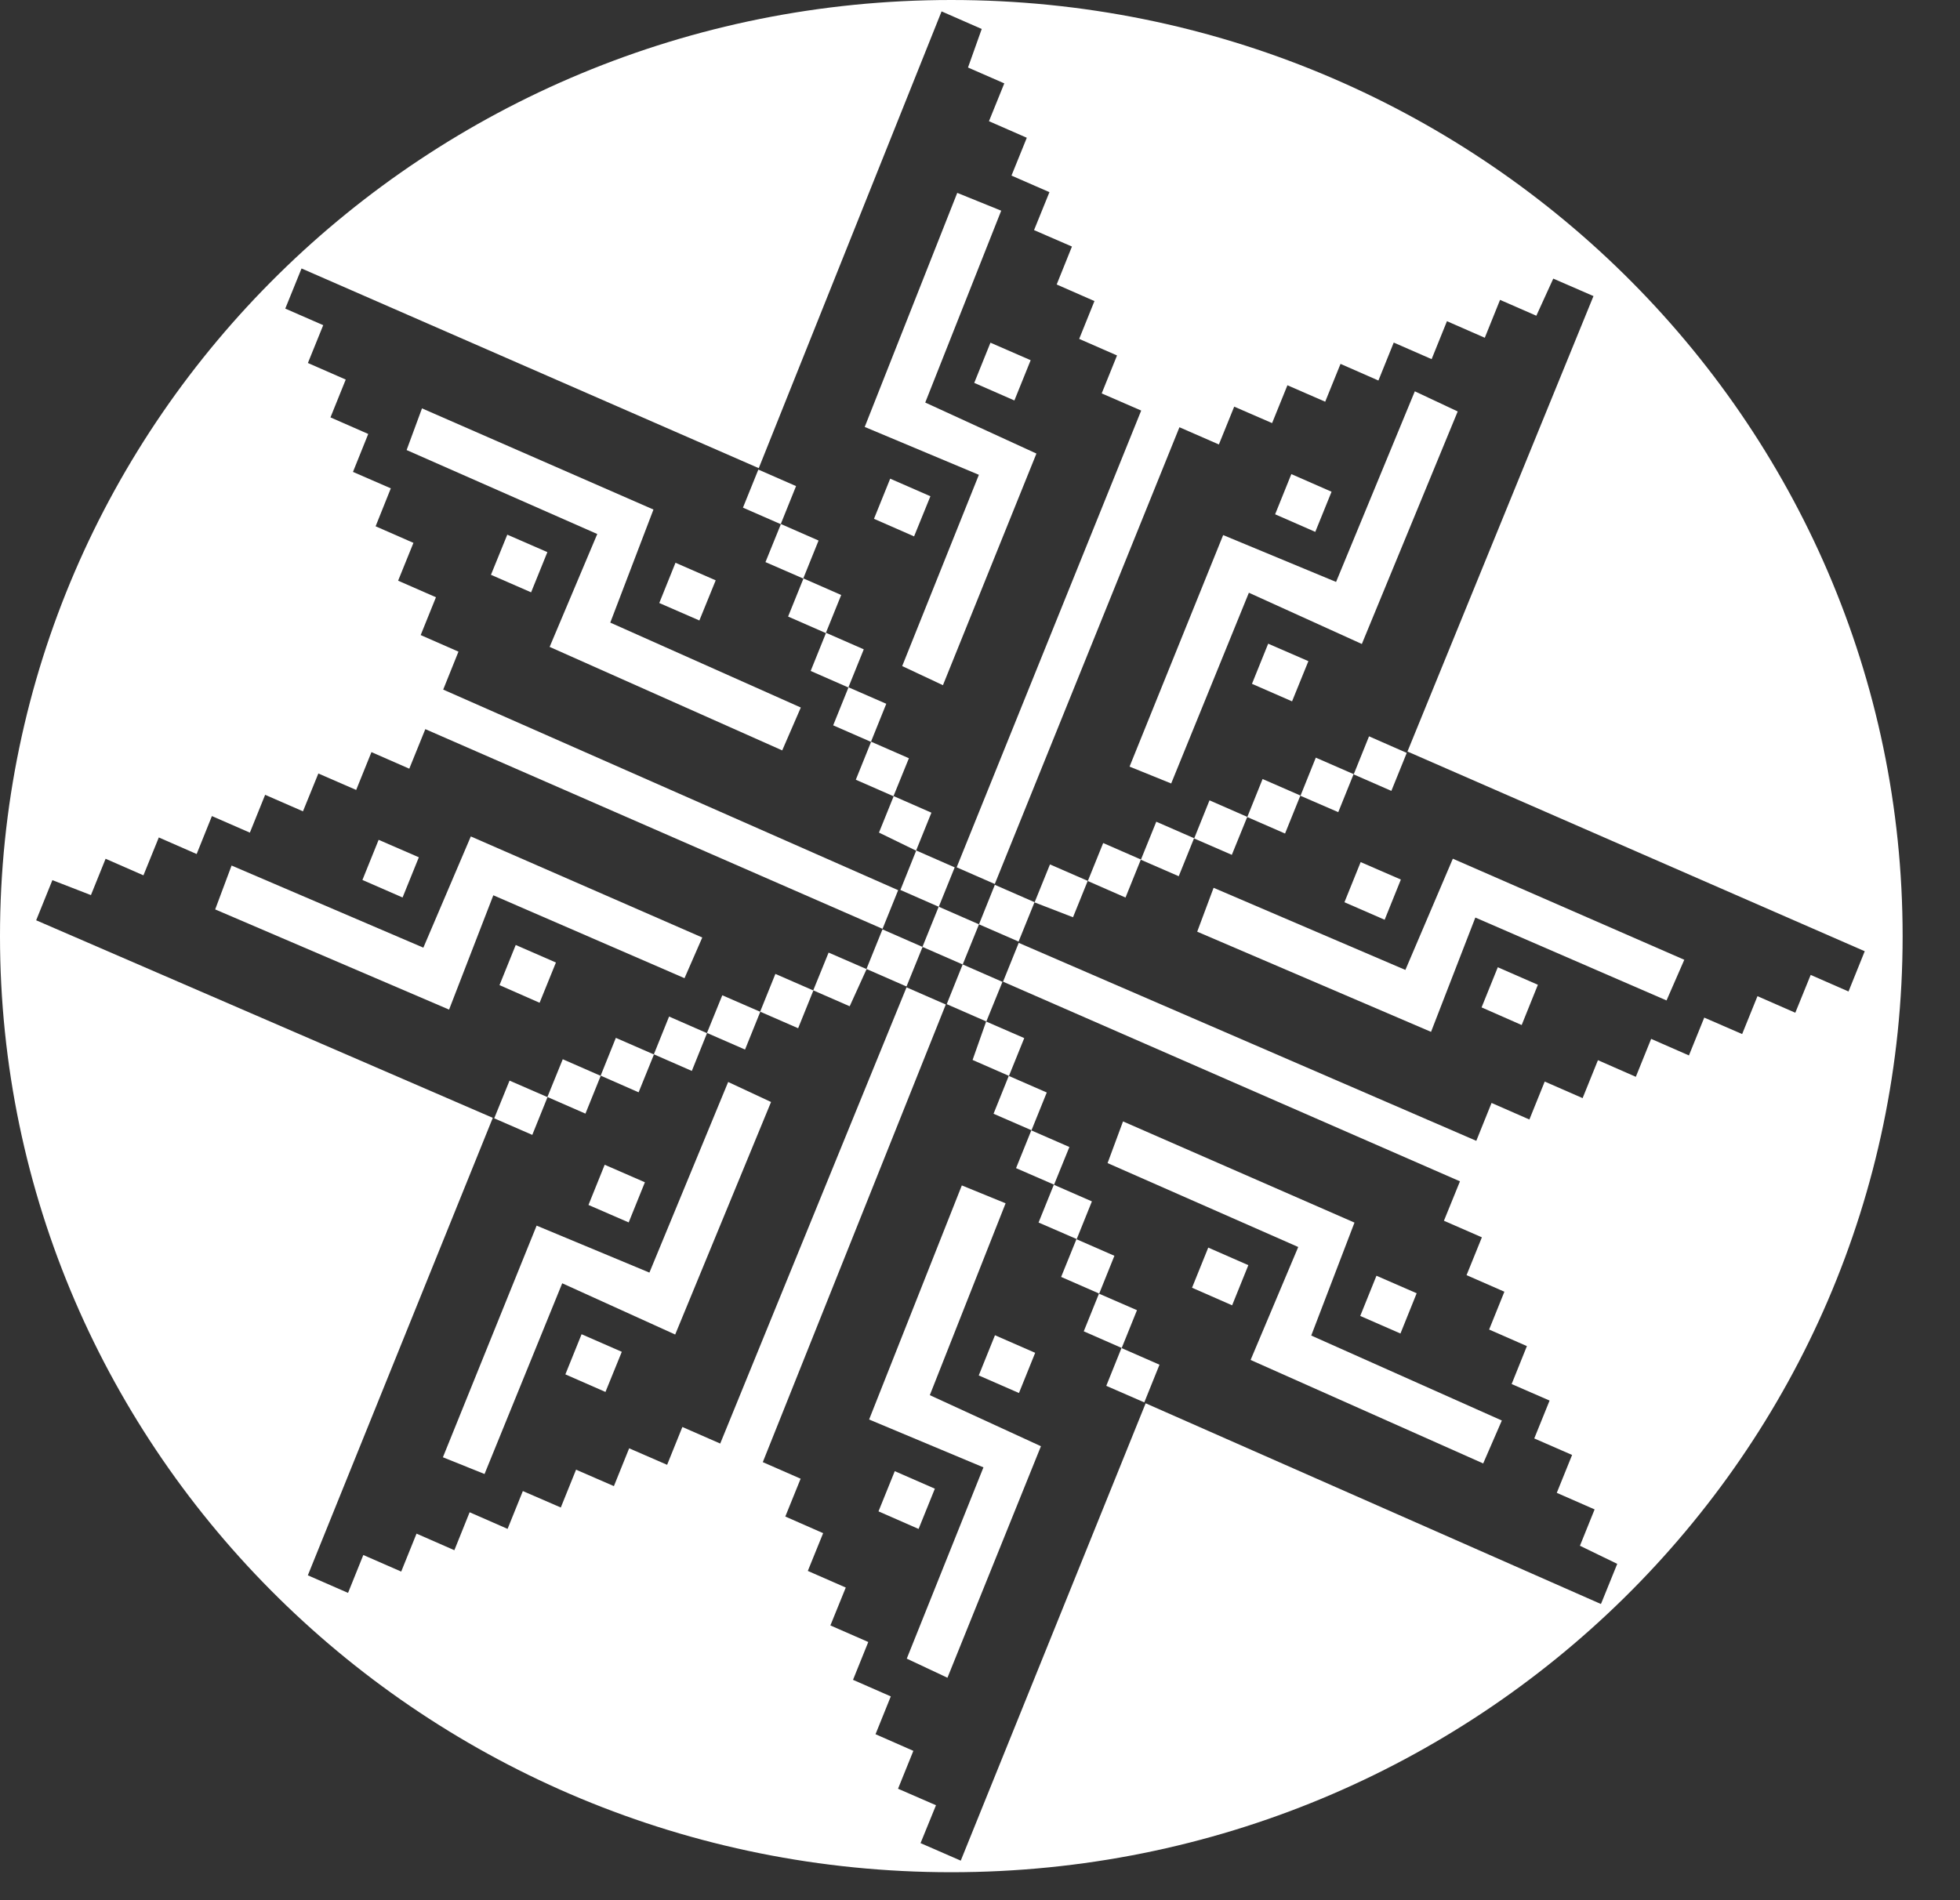
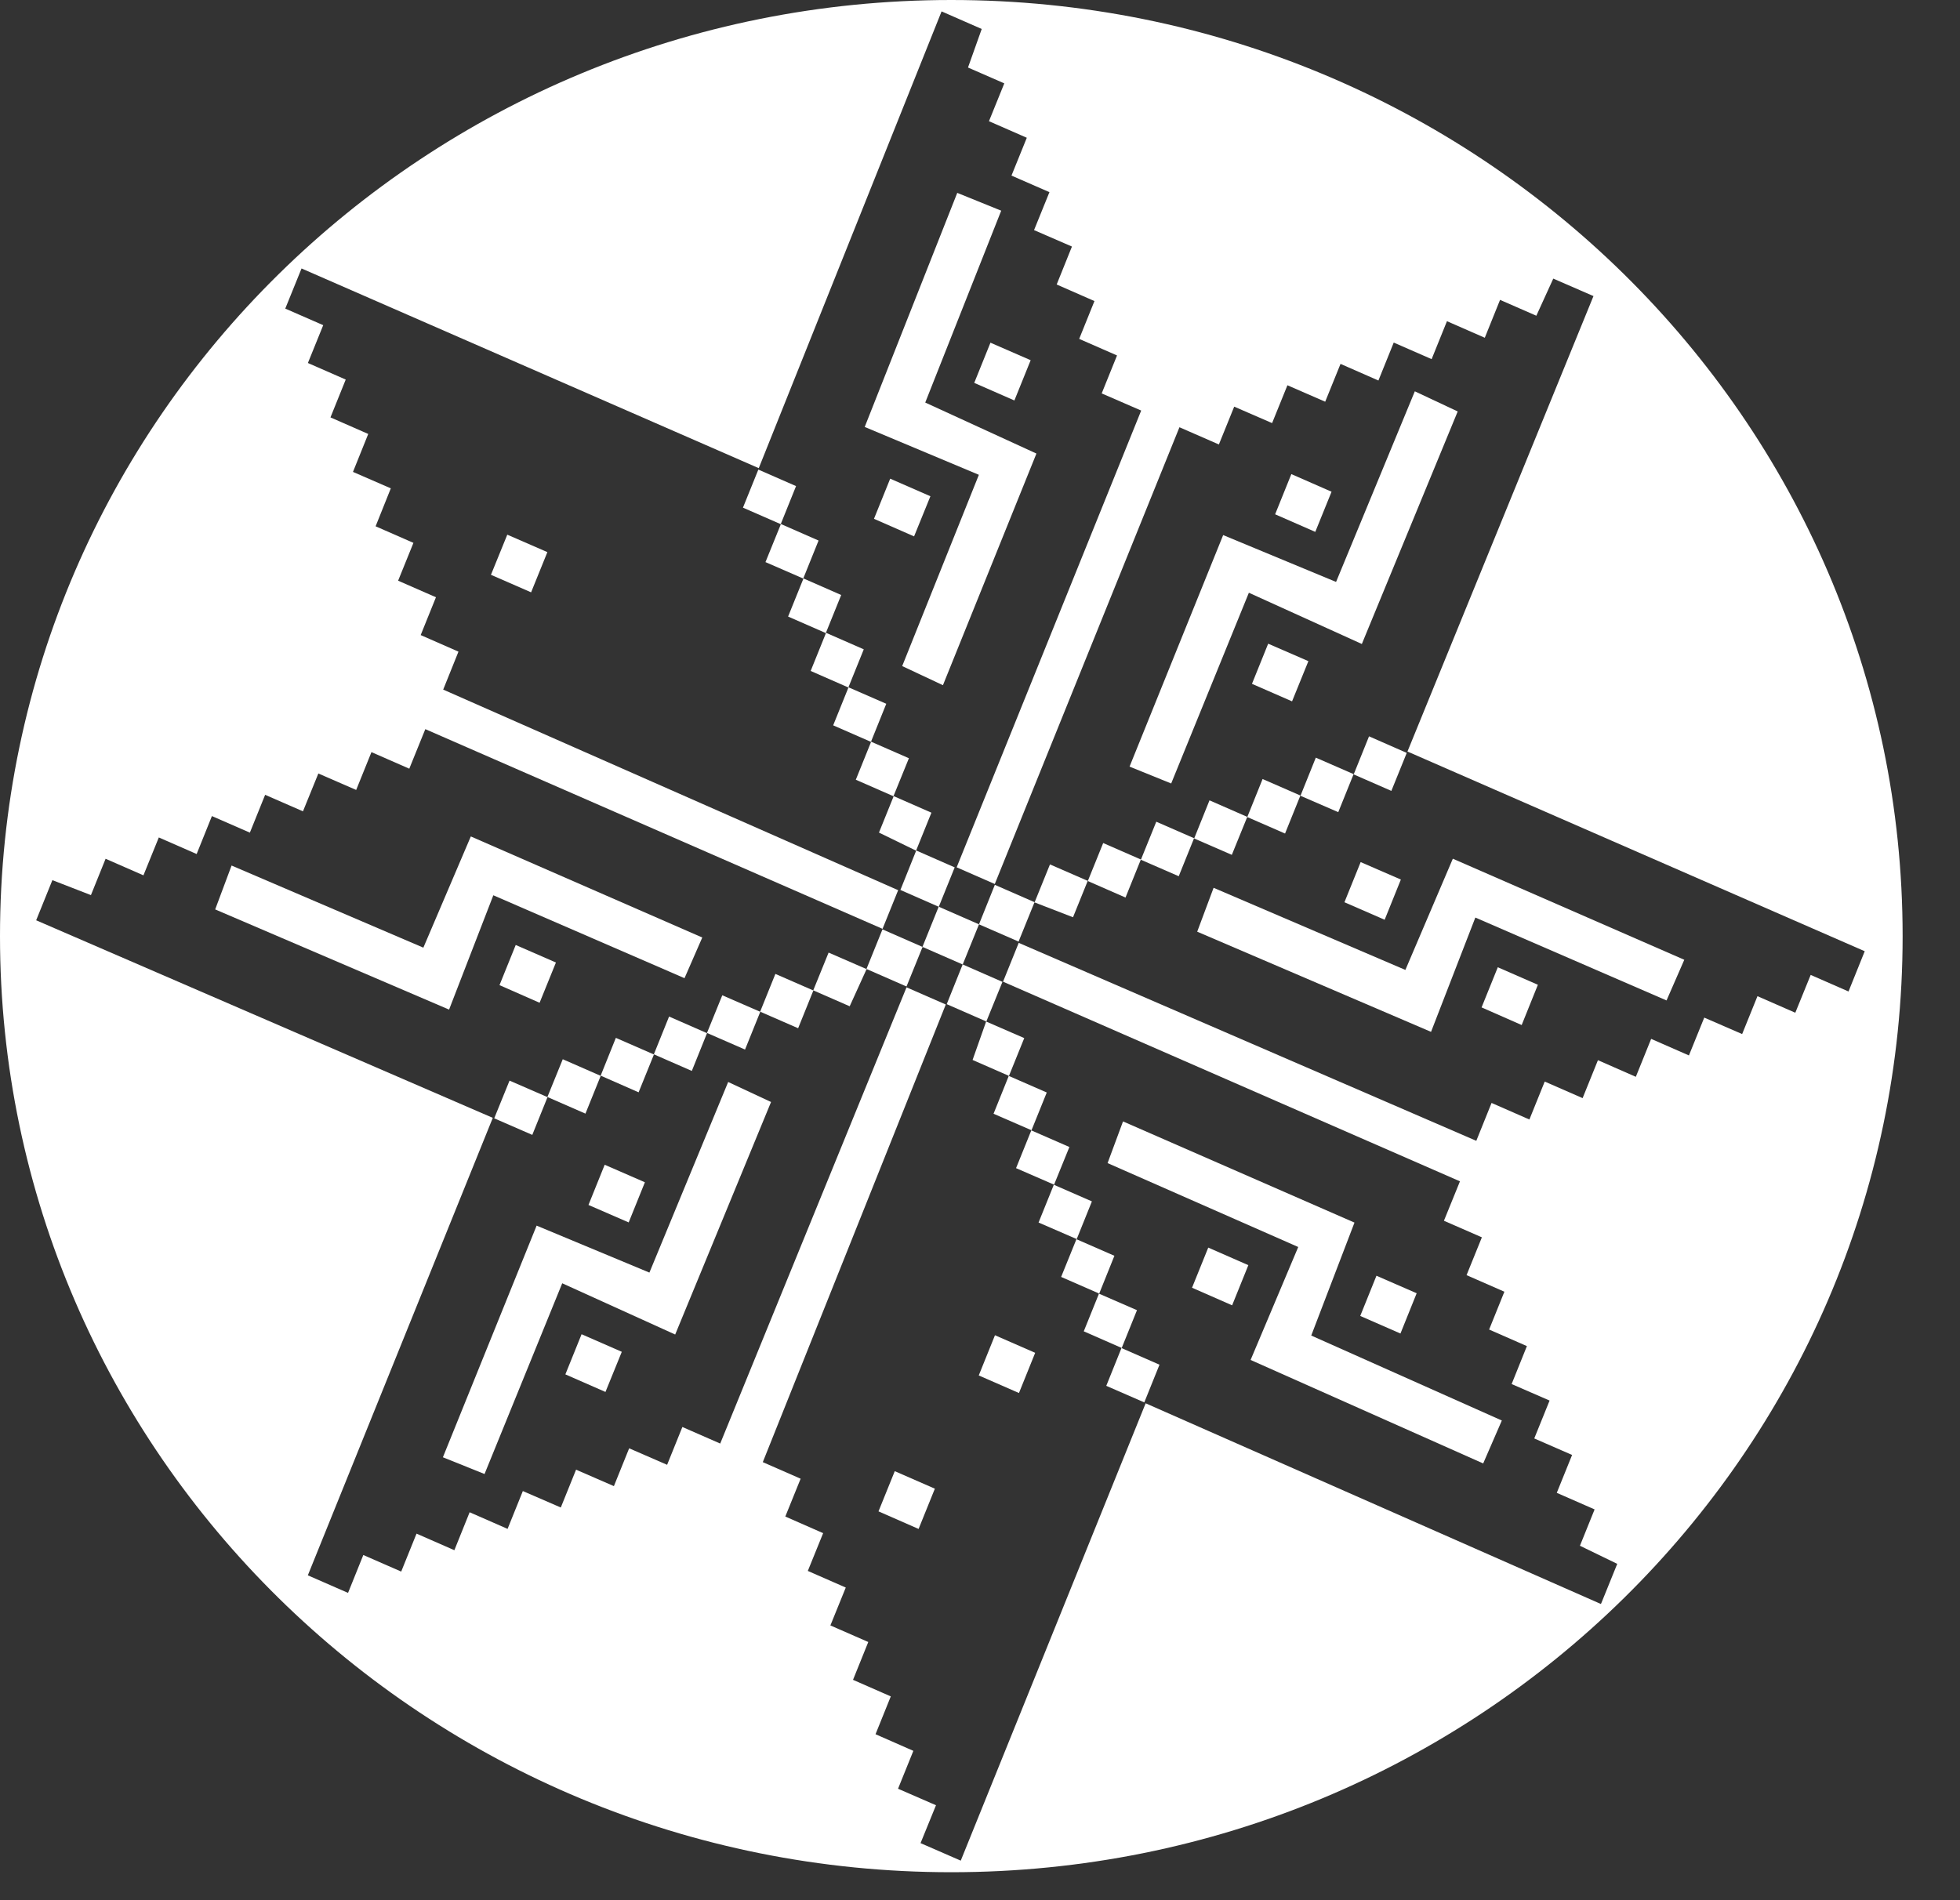
<svg xmlns="http://www.w3.org/2000/svg" width="33" height="32" viewBox="0 0 33 32" fill="none">
  <rect x="0" y="0" width="33" height="32" fill="#333333" stroke="none" />
-   <path d="M11.002 8.581L7.105 6.877L6.846 7.579L10.056 8.993L9.254 10.894L13.17 12.637L13.483 11.915L10.275 10.485L11.002 8.581Z" fill="white" />
-   <path d="M7.052 14.437L6.375 14.143L6.102 14.819L6.778 15.114L7.052 14.437Z" fill="white" />
  <path d="M8.266 9.68L8.942 9.975L9.216 9.298L8.541 9.004L8.266 9.68Z" fill="white" />
-   <path d="M12.05 9.773L11.373 9.477L11.1 10.155L11.775 10.449L12.05 9.773Z" fill="white" />
  <path d="M9.085 16.887L9.36 16.209L8.683 15.914L8.41 16.59L9.085 16.887Z" fill="white" />
  <path d="M11.525 16.473L11.824 15.788L7.927 14.086L7.128 15.959L3.899 14.576L3.623 15.315L7.561 17.002L8.306 15.077L11.525 16.473Z" fill="white" />
  <path d="M9.519 23.145L10.194 23.441L10.469 22.765L9.792 22.469L9.519 23.145Z" fill="white" />
  <path d="M21.027 9.982L22.929 10.845L24.543 6.929L23.821 6.59L22.495 9.8L20.594 9.011L19.018 12.91L19.719 13.194L21.027 9.982Z" fill="white" />
  <path d="M21.754 11.811L22.029 11.134L21.352 10.84L21.079 11.516L21.754 11.811Z" fill="white" />
  <path d="M22.419 8.281L21.742 7.984L21.469 8.661L22.145 8.957L22.419 8.281Z" fill="white" />
  <path d="M15.19 11.217L15.876 11.539L17.45 7.638L15.578 6.779L16.857 3.548L16.117 3.248L14.559 7.19L16.481 7.996L15.19 11.217Z" fill="white" />
  <path d="M14.988 8.061L14.715 8.737L15.39 9.033L15.665 8.357L14.988 8.061Z" fill="white" />
  <path d="M16.403 6.448L17.079 6.744L17.353 6.066L16.676 5.771L16.403 6.448Z" fill="white" />
  <path d="M30.486 16.418L30.227 17.055L29.59 16.776L29.332 17.414L28.694 17.137L28.436 17.774L27.8 17.495L27.542 18.134L26.904 17.854L26.646 18.493L26.008 18.214L25.75 18.853L25.113 18.574L24.856 19.212L17.152 15.878L16.888 16.532L24.581 19.894L24.311 20.558L24.95 20.837L24.692 21.474L25.329 21.753L25.072 22.39L25.708 22.669L25.451 23.308L26.09 23.586L25.832 24.224L26.469 24.502L26.211 25.14L26.848 25.419L26.601 26.031L27.229 26.336L26.966 26.985L26.954 27.012L19.289 23.632L16.176 31.334L15.499 31.039L15.759 30.401L15.12 30.123L15.378 29.485L14.741 29.205L14.998 28.568L14.362 28.289L14.619 27.652L13.981 27.373L14.24 26.735L13.601 26.455L13.859 25.819L13.222 25.539L13.48 24.902L12.843 24.623L15.924 16.916L15.263 16.627L12.126 24.31L11.489 24.031L11.232 24.668L10.593 24.39L10.336 25.027L9.699 24.75L9.442 25.387L8.803 25.11L8.546 25.747L7.907 25.467L7.65 26.106L7.013 25.827L6.755 26.466L6.117 26.187L5.86 26.825L5.183 26.529L8.297 18.825L0.609 15.498L0.619 15.473L0.882 14.822L1.531 15.074L1.778 14.462L2.415 14.741L2.674 14.103L3.311 14.382L3.568 13.743L4.207 14.022L4.464 13.385L5.101 13.663L5.36 13.026L5.997 13.303L6.254 12.666L6.891 12.945L7.161 12.279L14.859 15.642L15.122 14.991L7.462 11.613L7.719 10.974L7.083 10.695L7.34 10.058L6.703 9.779L6.961 9.142L6.324 8.863L6.58 8.224L5.943 7.947L6.2 7.308L5.564 7.029L5.821 6.392L5.184 6.113L5.442 5.476L4.803 5.197L5.077 4.521L12.775 7.884L15.853 0.192L15.881 0.204L16.529 0.488L16.298 1.137L16.909 1.404L16.651 2.041L17.288 2.32L17.03 2.957L17.669 3.236L17.41 3.875L18.048 4.152L17.791 4.791L18.427 5.07L18.17 5.707L18.807 5.986L18.549 6.625L19.214 6.914L16.107 14.606L16.749 14.887L19.858 7.195L20.522 7.485L20.78 6.848L21.418 7.125L21.676 6.488L22.312 6.765L22.57 6.128L23.208 6.408L23.466 5.769L24.104 6.048L24.362 5.409L24.999 5.688L25.256 5.05L25.867 5.317L26.152 4.692L26.801 4.974L26.829 4.986L23.697 12.656L31.396 16.019L31.123 16.697L30.486 16.418ZM16.016 0C7.171 0 0 7.058 0 15.765C0 24.471 7.171 31.529 16.016 31.529C24.863 31.529 32.034 24.471 32.034 15.765C32.034 7.058 24.863 0 16.016 0Z" fill="white" />
  <path d="M20.999 13.759L21.636 14.037L21.893 13.4L22.532 13.677L22.789 13.04L23.426 13.319L23.685 12.679L23.05 12.4L22.793 13.038L22.154 12.759L21.897 13.398L21.258 13.119L21.001 13.757L20.364 13.478L20.107 14.117L19.468 13.838L19.21 14.475L18.574 14.197L18.316 14.835L17.678 14.557L17.42 15.194L16.75 14.901L16.483 15.566L15.806 15.27L16.074 14.607L15.425 14.322L15.682 13.686L15.044 13.406L15.303 12.769L14.665 12.49L14.922 11.852L14.285 11.574L14.543 10.935L13.906 10.656L14.163 10.02L13.525 9.74L13.782 9.103L13.146 8.824L13.403 8.186L12.768 7.908L12.509 8.549L13.147 8.828L12.888 9.466L13.527 9.744L13.269 10.383L13.906 10.662L13.649 11.299L14.285 11.578L14.028 12.215L14.666 12.494L14.409 13.131L15.046 13.41L14.799 14.021L15.425 14.326L15.164 14.977L15.159 14.987L15.804 15.27L15.531 15.946L14.858 15.651L14.588 16.319L13.951 16.042L13.692 16.679L13.055 16.401L12.798 17.038L12.161 16.761L11.902 17.398L11.265 17.119L11.008 17.757L10.369 17.478L10.112 18.117L9.475 17.838L9.216 18.475L8.579 18.198L8.321 18.833L8.962 19.112L9.219 18.475L9.857 18.754L10.115 18.115L10.752 18.395L11.011 17.756L11.648 18.035L11.905 17.396L12.544 17.675L12.801 17.038L13.438 17.316L13.695 16.679L14.306 16.946L14.591 16.319L15.24 16.603L15.263 16.612L15.533 15.947L16.208 16.242L15.94 16.91L15.955 16.917L16.604 17.201L16.375 17.85L16.985 18.117L16.728 18.756L17.365 19.033L17.107 19.672L17.744 19.949L17.486 20.588L18.125 20.865L17.866 21.504L18.504 21.783L18.247 22.42L18.883 22.699L18.626 23.338L19.266 23.617L19.522 22.982L18.885 22.703L19.143 22.064L18.506 21.787L18.763 21.148L18.127 20.87L18.384 20.232L17.746 19.953L18.005 19.316L17.366 19.037L17.624 18.398L16.987 18.12L17.245 17.482L16.606 17.204L16.878 16.535L16.209 16.242L16.483 15.566L17.151 15.857L17.154 15.845L17.417 15.196L18.066 15.447L18.313 14.836L18.95 15.115L19.207 14.478L19.846 14.756L20.103 14.119L20.74 14.396L20.999 13.759Z" fill="white" />
  <path d="M21.056 22.902L24.972 24.645L25.286 23.922L22.077 22.491L22.805 20.589L18.908 18.885L18.648 19.587L21.858 21L21.056 22.902Z" fill="white" />
  <path d="M22.636 15.194L23.313 15.489L23.586 14.812L22.909 14.518L22.636 15.194Z" fill="white" />
  <path d="M23.852 21.779L23.175 21.484L22.902 22.161L23.579 22.457L23.852 21.779Z" fill="white" />
  <path d="M23.662 16.334L20.433 14.951L20.157 15.69L24.094 17.377L24.84 15.452L28.059 16.848L28.358 16.163L24.461 14.461L23.662 16.334Z" fill="white" />
  <path d="M24.945 16.965L25.62 17.262L25.893 16.584L25.218 16.289L24.945 16.965Z" fill="white" />
  <path d="M15.74 25.07L15.065 24.775L14.791 25.452L15.466 25.748L15.74 25.07Z" fill="white" />
  <path d="M20.07 21.686L20.745 21.982L21.018 21.306L20.343 21.01L20.07 21.686Z" fill="white" />
  <path d="M10.181 19.615L9.908 20.292L10.585 20.586L10.858 19.91L10.181 19.615Z" fill="white" />
  <path d="M10.934 21.431L9.035 20.64L7.457 24.541L8.158 24.823L9.466 21.611L11.368 22.474L12.982 18.558L12.26 18.221L10.934 21.431Z" fill="white" />
  <path d="M17.156 23.459L17.429 22.782L16.752 22.486L16.479 23.163L17.156 23.459Z" fill="white" />
-   <path d="M16.931 20.264L16.194 19.963L14.633 23.905L16.558 24.711L15.267 27.932L15.952 28.254L17.526 24.355L15.655 23.495L16.931 20.264Z" fill="white" />
</svg>